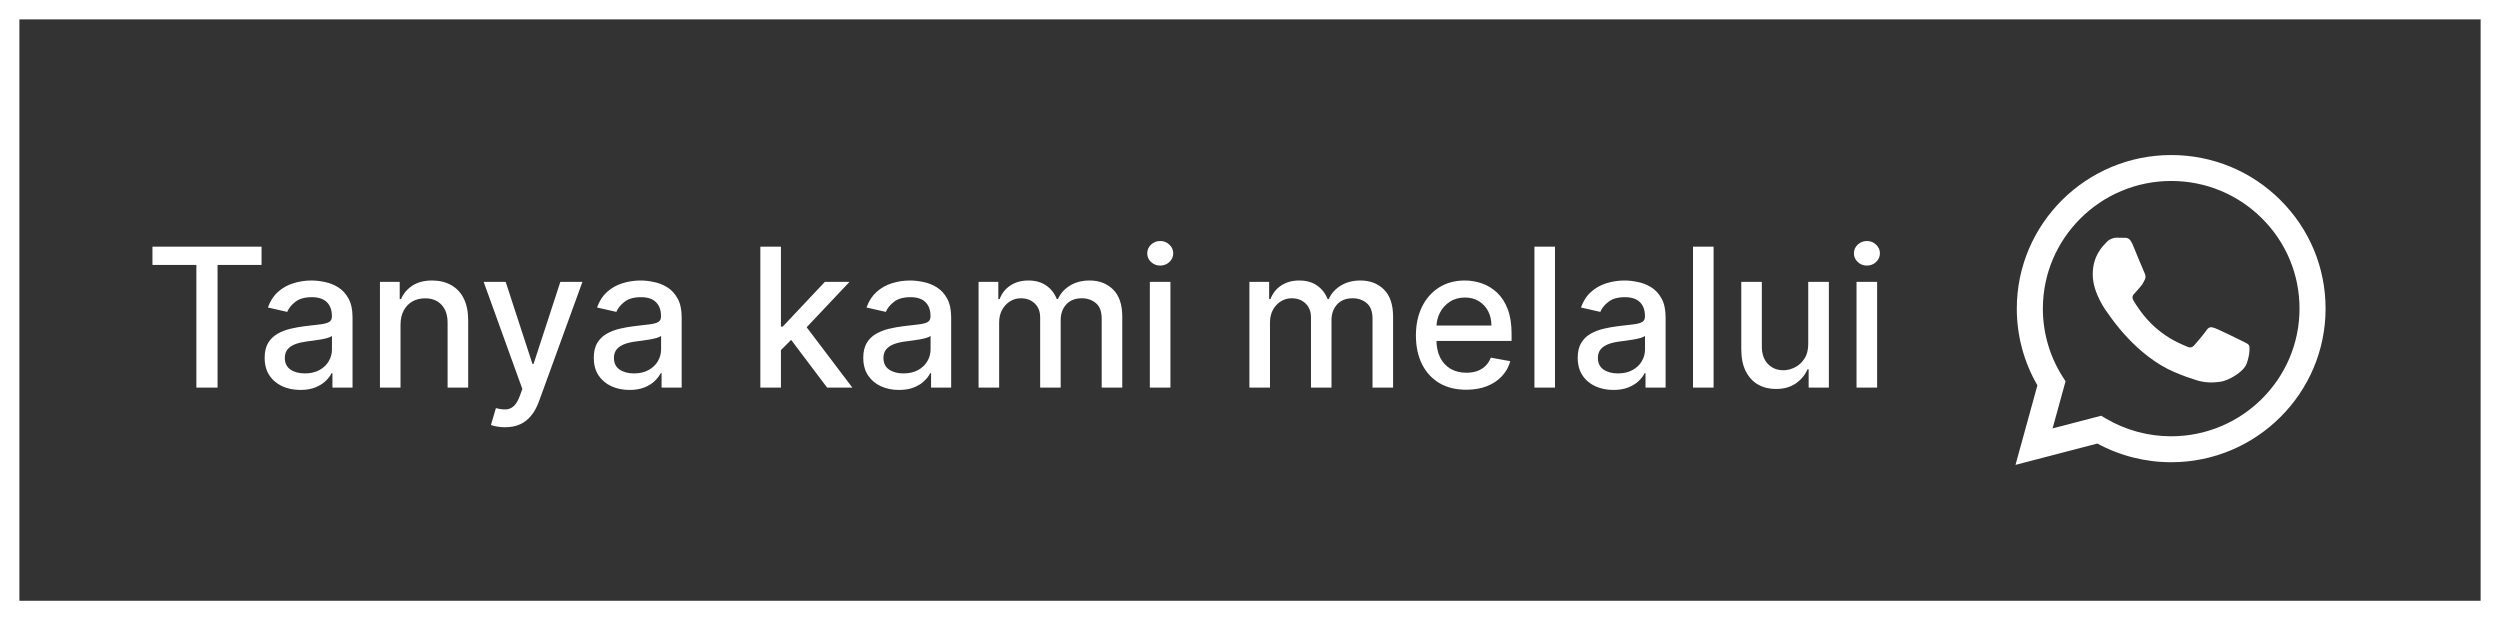
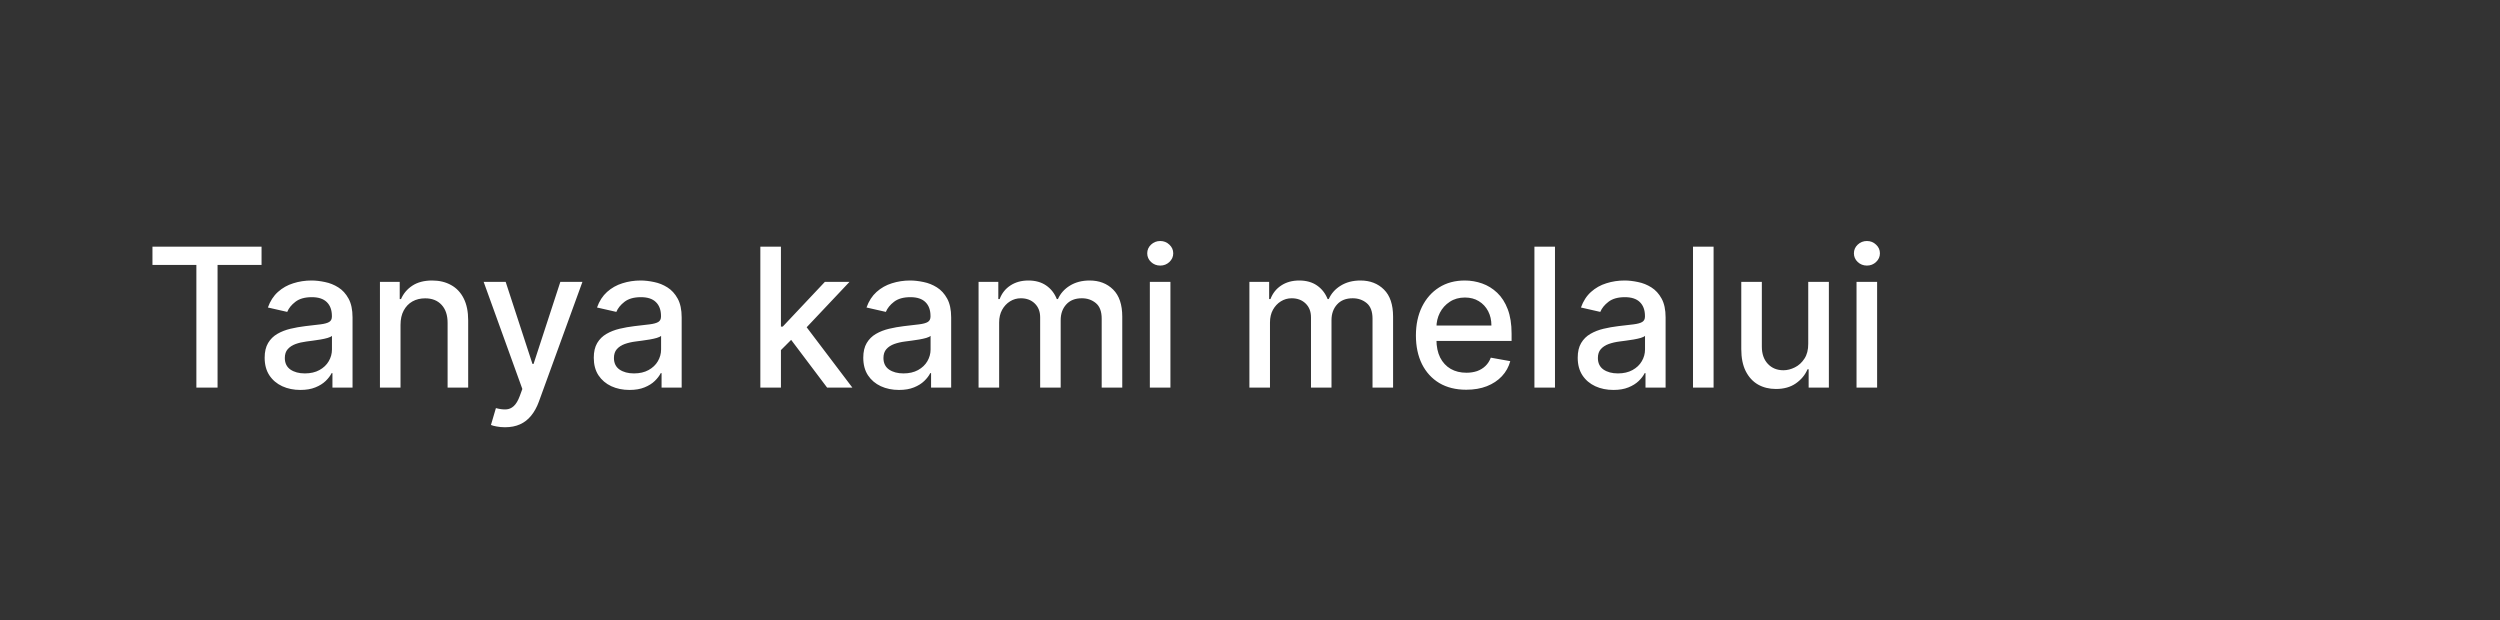
<svg xmlns="http://www.w3.org/2000/svg" width="129" height="32" viewBox="0 0 129 32" fill="none">
  <rect x="0" y="0" width="129" height="32" fill="#333333" stroke="none" />
  <path d="M7.867 13.672V12.727H13.496V13.672H11.226V20H10.133V13.672H7.867ZM15.499 20.121C15.154 20.121 14.841 20.057 14.562 19.929C14.283 19.799 14.061 19.611 13.898 19.364C13.737 19.118 13.656 18.816 13.656 18.459C13.656 18.151 13.716 17.898 13.834 17.699C13.952 17.5 14.112 17.343 14.313 17.227C14.514 17.111 14.739 17.023 14.988 16.964C15.237 16.905 15.49 16.86 15.748 16.829C16.075 16.791 16.34 16.76 16.543 16.736C16.747 16.71 16.895 16.669 16.987 16.612C17.08 16.555 17.126 16.463 17.126 16.335V16.31C17.126 16 17.038 15.76 16.863 15.589C16.69 15.419 16.432 15.334 16.089 15.334C15.731 15.334 15.45 15.413 15.244 15.572C15.04 15.728 14.899 15.902 14.821 16.094L13.823 15.867C13.942 15.535 14.114 15.268 14.342 15.064C14.571 14.858 14.835 14.709 15.134 14.617C15.432 14.522 15.746 14.474 16.075 14.474C16.293 14.474 16.523 14.501 16.767 14.553C17.013 14.602 17.243 14.695 17.456 14.829C17.672 14.964 17.848 15.157 17.985 15.408C18.122 15.657 18.191 15.98 18.191 16.378V20H17.154V19.254H17.112C17.043 19.392 16.94 19.526 16.803 19.659C16.665 19.792 16.489 19.902 16.273 19.989C16.058 20.077 15.8 20.121 15.499 20.121ZM15.73 19.268C16.024 19.268 16.275 19.21 16.483 19.095C16.694 18.979 16.854 18.827 16.962 18.64C17.074 18.451 17.129 18.248 17.129 18.033V17.329C17.091 17.367 17.018 17.403 16.909 17.436C16.803 17.467 16.681 17.494 16.543 17.518C16.406 17.539 16.272 17.559 16.142 17.578C16.012 17.595 15.903 17.609 15.815 17.621C15.61 17.647 15.421 17.691 15.251 17.752C15.083 17.814 14.948 17.902 14.846 18.018C14.746 18.132 14.697 18.284 14.697 18.473C14.697 18.736 14.794 18.935 14.988 19.07C15.182 19.202 15.43 19.268 15.73 19.268ZM20.667 16.761V20H19.605V14.546H20.625V15.433H20.692C20.817 15.144 21.014 14.912 21.282 14.737C21.551 14.562 21.891 14.474 22.301 14.474C22.672 14.474 22.998 14.553 23.277 14.709C23.557 14.863 23.773 15.092 23.927 15.398C24.081 15.703 24.158 16.081 24.158 16.53V20H23.096V16.658C23.096 16.263 22.993 15.954 22.787 15.732C22.581 15.507 22.298 15.394 21.939 15.394C21.692 15.394 21.473 15.447 21.282 15.554C21.092 15.661 20.942 15.817 20.831 16.023C20.722 16.226 20.667 16.473 20.667 16.761ZM26.058 22.046C25.899 22.046 25.755 22.032 25.625 22.006C25.494 21.983 25.397 21.957 25.333 21.928L25.589 21.058C25.783 21.11 25.956 21.133 26.108 21.126C26.259 21.119 26.393 21.062 26.509 20.955C26.627 20.849 26.731 20.675 26.821 20.433L26.953 20.071L24.957 14.546H26.093L27.475 18.778H27.532L28.913 14.546H30.053L27.805 20.728C27.701 21.012 27.568 21.252 27.407 21.449C27.246 21.648 27.055 21.797 26.832 21.896C26.609 21.996 26.351 22.046 26.058 22.046ZM32.482 20.121C32.136 20.121 31.824 20.057 31.544 19.929C31.265 19.799 31.044 19.611 30.88 19.364C30.719 19.118 30.639 18.816 30.639 18.459C30.639 18.151 30.698 17.898 30.816 17.699C30.935 17.5 31.095 17.343 31.296 17.227C31.497 17.111 31.722 17.023 31.97 16.964C32.219 16.905 32.472 16.86 32.73 16.829C33.057 16.791 33.322 16.76 33.526 16.736C33.729 16.71 33.877 16.669 33.97 16.612C34.062 16.555 34.108 16.463 34.108 16.335V16.31C34.108 16 34.021 15.76 33.845 15.589C33.673 15.419 33.415 15.334 33.071 15.334C32.714 15.334 32.432 15.413 32.226 15.572C32.023 15.728 31.882 15.902 31.803 16.094L30.806 15.867C30.924 15.535 31.097 15.268 31.324 15.064C31.554 14.858 31.818 14.709 32.116 14.617C32.414 14.522 32.728 14.474 33.057 14.474C33.275 14.474 33.506 14.501 33.75 14.553C33.996 14.602 34.225 14.695 34.438 14.829C34.654 14.964 34.83 15.157 34.968 15.408C35.105 15.657 35.174 15.98 35.174 16.378V20H34.137V19.254H34.094C34.025 19.392 33.922 19.526 33.785 19.659C33.648 19.792 33.471 19.902 33.256 19.989C33.041 20.077 32.782 20.121 32.482 20.121ZM32.713 19.268C33.006 19.268 33.257 19.21 33.465 19.095C33.676 18.979 33.836 18.827 33.945 18.64C34.056 18.451 34.112 18.248 34.112 18.033V17.329C34.074 17.367 34.001 17.403 33.892 17.436C33.785 17.467 33.663 17.494 33.526 17.518C33.389 17.539 33.255 17.559 33.125 17.578C32.994 17.595 32.885 17.609 32.798 17.621C32.592 17.647 32.404 17.691 32.233 17.752C32.065 17.814 31.93 17.902 31.828 18.018C31.729 18.132 31.679 18.284 31.679 18.473C31.679 18.736 31.776 18.935 31.97 19.07C32.165 19.202 32.412 19.268 32.713 19.268ZM40.211 18.15L40.204 16.854H40.388L42.562 14.546H43.833L41.354 17.173H41.187L40.211 18.15ZM39.234 20V12.727H40.296V20H39.234ZM42.679 20L40.726 17.408L41.457 16.666L43.982 20H42.679ZM46.388 20.121C46.042 20.121 45.73 20.057 45.451 19.929C45.171 19.799 44.95 19.611 44.786 19.364C44.626 19.118 44.545 18.816 44.545 18.459C44.545 18.151 44.604 17.898 44.723 17.699C44.841 17.5 45.001 17.343 45.202 17.227C45.403 17.111 45.628 17.023 45.877 16.964C46.125 16.905 46.379 16.86 46.637 16.829C46.963 16.791 47.228 16.76 47.432 16.736C47.636 16.71 47.784 16.669 47.876 16.612C47.968 16.555 48.014 16.463 48.014 16.335V16.31C48.014 16 47.927 15.76 47.752 15.589C47.579 15.419 47.321 15.334 46.977 15.334C46.62 15.334 46.338 15.413 46.132 15.572C45.929 15.728 45.788 15.902 45.71 16.094L44.712 15.867C44.83 15.535 45.003 15.268 45.23 15.064C45.46 14.858 45.724 14.709 46.022 14.617C46.321 14.522 46.634 14.474 46.963 14.474C47.181 14.474 47.412 14.501 47.656 14.553C47.902 14.602 48.132 14.695 48.345 14.829C48.56 14.964 48.736 15.157 48.874 15.408C49.011 15.657 49.08 15.98 49.08 16.378V20H48.043V19.254H48C47.932 19.392 47.829 19.526 47.691 19.659C47.554 19.792 47.378 19.902 47.162 19.989C46.947 20.077 46.689 20.121 46.388 20.121ZM46.619 19.268C46.912 19.268 47.163 19.21 47.372 19.095C47.582 18.979 47.742 18.827 47.851 18.64C47.962 18.451 48.018 18.248 48.018 18.033V17.329C47.98 17.367 47.907 17.403 47.798 17.436C47.691 17.467 47.569 17.494 47.432 17.518C47.295 17.539 47.161 17.559 47.031 17.578C46.901 17.595 46.792 17.609 46.704 17.621C46.498 17.647 46.31 17.691 46.139 17.752C45.971 17.814 45.836 17.902 45.735 18.018C45.635 18.132 45.586 18.284 45.586 18.473C45.586 18.736 45.683 18.935 45.877 19.07C46.071 19.202 46.318 19.268 46.619 19.268ZM50.494 20V14.546H51.513V15.433H51.581C51.694 15.133 51.88 14.898 52.138 14.73C52.396 14.56 52.705 14.474 53.065 14.474C53.43 14.474 53.735 14.56 53.981 14.73C54.23 14.901 54.413 15.135 54.532 15.433H54.589C54.719 15.142 54.926 14.91 55.21 14.737C55.494 14.562 55.833 14.474 56.226 14.474C56.72 14.474 57.124 14.63 57.437 14.94C57.751 15.25 57.909 15.717 57.909 16.342V20H56.847V16.442C56.847 16.072 56.746 15.805 56.545 15.639C56.344 15.473 56.104 15.391 55.824 15.391C55.479 15.391 55.21 15.497 55.018 15.71C54.826 15.921 54.731 16.192 54.731 16.523V20H53.672V16.374C53.672 16.078 53.58 15.84 53.395 15.661C53.211 15.481 52.97 15.391 52.674 15.391C52.473 15.391 52.287 15.444 52.117 15.55C51.949 15.655 51.813 15.8 51.709 15.987C51.607 16.174 51.556 16.391 51.556 16.637V20H50.494ZM59.332 20V14.546H60.394V20H59.332ZM59.868 13.704C59.684 13.704 59.525 13.642 59.392 13.519C59.262 13.394 59.197 13.245 59.197 13.072C59.197 12.896 59.262 12.747 59.392 12.624C59.525 12.499 59.684 12.436 59.868 12.436C60.053 12.436 60.21 12.499 60.34 12.624C60.473 12.747 60.539 12.896 60.539 13.072C60.539 13.245 60.473 13.394 60.34 13.519C60.21 13.642 60.053 13.704 59.868 13.704ZM64.469 20V14.546H65.488V15.433H65.555C65.669 15.133 65.855 14.898 66.113 14.73C66.371 14.56 66.68 14.474 67.04 14.474C67.404 14.474 67.71 14.56 67.956 14.73C68.204 14.901 68.388 15.135 68.506 15.433H68.563C68.693 15.142 68.9 14.91 69.185 14.737C69.469 14.562 69.807 14.474 70.2 14.474C70.695 14.474 71.099 14.63 71.411 14.94C71.726 15.25 71.883 15.717 71.883 16.342V20H70.822V16.442C70.822 16.072 70.721 15.805 70.52 15.639C70.319 15.473 70.078 15.391 69.799 15.391C69.453 15.391 69.185 15.497 68.993 15.71C68.801 15.921 68.705 16.192 68.705 16.523V20H67.647V16.374C67.647 16.078 67.555 15.84 67.37 15.661C67.185 15.481 66.945 15.391 66.649 15.391C66.448 15.391 66.262 15.444 66.091 15.55C65.923 15.655 65.787 15.8 65.683 15.987C65.581 16.174 65.531 16.391 65.531 16.637V20H64.469ZM75.657 20.11C75.12 20.11 74.657 19.995 74.269 19.766C73.883 19.534 73.585 19.208 73.374 18.789C73.166 18.368 73.061 17.874 73.061 17.308C73.061 16.75 73.166 16.257 73.374 15.831C73.585 15.405 73.878 15.072 74.255 14.833C74.633 14.594 75.076 14.474 75.583 14.474C75.891 14.474 76.189 14.525 76.478 14.627C76.766 14.729 77.026 14.889 77.255 15.107C77.485 15.324 77.666 15.607 77.799 15.955C77.931 16.301 77.998 16.721 77.998 17.216V17.592H73.662V16.797H76.957C76.957 16.517 76.9 16.27 76.787 16.055C76.673 15.837 76.513 15.665 76.307 15.54C76.104 15.414 75.865 15.352 75.59 15.352C75.292 15.352 75.031 15.425 74.809 15.572C74.588 15.716 74.418 15.905 74.297 16.14C74.179 16.372 74.12 16.624 74.12 16.896V17.518C74.12 17.882 74.184 18.192 74.311 18.448C74.442 18.704 74.623 18.899 74.855 19.034C75.087 19.167 75.358 19.233 75.668 19.233C75.869 19.233 76.053 19.204 76.219 19.148C76.384 19.088 76.527 19.001 76.648 18.885C76.769 18.769 76.861 18.626 76.925 18.455L77.93 18.636C77.85 18.932 77.705 19.192 77.497 19.414C77.291 19.634 77.032 19.806 76.719 19.929C76.409 20.05 76.055 20.11 75.657 20.11ZM80.237 12.727V20H79.176V12.727H80.237ZM83.253 20.121C82.908 20.121 82.595 20.057 82.316 19.929C82.036 19.799 81.815 19.611 81.652 19.364C81.491 19.118 81.41 18.816 81.41 18.459C81.41 18.151 81.469 17.898 81.588 17.699C81.706 17.5 81.866 17.343 82.067 17.227C82.268 17.111 82.493 17.023 82.742 16.964C82.99 16.905 83.244 16.86 83.502 16.829C83.829 16.791 84.094 16.76 84.297 16.736C84.501 16.71 84.649 16.669 84.741 16.612C84.834 16.555 84.88 16.463 84.88 16.335V16.31C84.88 16 84.792 15.76 84.617 15.589C84.444 15.419 84.186 15.334 83.843 15.334C83.485 15.334 83.204 15.413 82.998 15.572C82.794 15.728 82.653 15.902 82.575 16.094L81.577 15.867C81.695 15.535 81.868 15.268 82.096 15.064C82.325 14.858 82.589 14.709 82.888 14.617C83.186 14.522 83.499 14.474 83.829 14.474C84.046 14.474 84.277 14.501 84.521 14.553C84.767 14.602 84.997 14.695 85.21 14.829C85.425 14.964 85.602 15.157 85.739 15.408C85.876 15.657 85.945 15.98 85.945 16.378V20H84.908V19.254H84.865C84.797 19.392 84.694 19.526 84.557 19.659C84.419 19.792 84.243 19.902 84.027 19.989C83.812 20.077 83.554 20.121 83.253 20.121ZM83.484 19.268C83.778 19.268 84.029 19.21 84.237 19.095C84.448 18.979 84.608 18.827 84.716 18.64C84.828 18.451 84.883 18.248 84.883 18.033V17.329C84.845 17.367 84.772 17.403 84.663 17.436C84.557 17.467 84.435 17.494 84.297 17.518C84.16 17.539 84.026 17.559 83.896 17.578C83.766 17.595 83.657 17.609 83.569 17.621C83.363 17.647 83.175 17.691 83.005 17.752C82.837 17.814 82.702 17.902 82.6 18.018C82.5 18.132 82.451 18.284 82.451 18.473C82.451 18.736 82.548 18.935 82.742 19.07C82.936 19.202 83.183 19.268 83.484 19.268ZM88.421 12.727V20H87.359V12.727H88.421ZM93.305 17.738V14.546H94.37V20H93.326V19.055H93.269C93.144 19.347 92.943 19.589 92.666 19.783C92.391 19.975 92.049 20.071 91.639 20.071C91.289 20.071 90.979 19.994 90.709 19.84C90.441 19.684 90.231 19.453 90.077 19.148C89.925 18.842 89.85 18.465 89.85 18.015V14.546H90.911V17.887C90.911 18.259 91.014 18.555 91.22 18.775C91.426 18.995 91.694 19.105 92.023 19.105C92.222 19.105 92.419 19.055 92.616 18.956C92.815 18.857 92.979 18.706 93.109 18.505C93.242 18.304 93.307 18.048 93.305 17.738ZM95.797 20V14.546H96.859V20H95.797ZM96.333 13.704C96.148 13.704 95.99 13.642 95.857 13.519C95.727 13.394 95.662 13.245 95.662 13.072C95.662 12.896 95.727 12.747 95.857 12.624C95.99 12.499 96.148 12.436 96.333 12.436C96.518 12.436 96.675 12.499 96.805 12.624C96.938 12.747 97.004 12.896 97.004 13.072C97.004 13.245 96.938 13.394 96.805 13.519C96.675 13.642 96.518 13.704 96.333 13.704Z" fill="white" />
  <g clip-path="url(#clip0_4_187)">
-     <path fill-rule="evenodd" clip-rule="evenodd" d="M117.669 10.323C116.165 8.826 114.165 8.001 112.034 8C107.642 8 104.068 11.554 104.067 15.922C104.066 17.318 104.433 18.681 105.13 19.883L104 23.988L108.223 22.887C109.387 23.518 110.697 23.85 112.03 23.851H112.034C116.424 23.851 119.998 20.297 120 15.928C120.001 13.811 119.173 11.821 117.669 10.324V10.323ZM112.034 22.513H112.031C110.843 22.512 109.678 22.195 108.661 21.595L108.419 21.452L105.913 22.106L106.582 19.676L106.424 19.427C105.761 18.378 105.411 17.166 105.412 15.922C105.413 12.292 108.384 9.338 112.036 9.338C113.805 9.339 115.467 10.024 116.718 11.269C117.968 12.514 118.656 14.168 118.655 15.928C118.653 19.559 115.683 22.512 112.034 22.512V22.513ZM115.666 17.581C115.467 17.482 114.488 17.003 114.305 16.937C114.123 16.871 113.99 16.838 113.858 17.037C113.725 17.235 113.343 17.681 113.227 17.813C113.111 17.945 112.995 17.961 112.796 17.862C112.597 17.763 111.956 17.554 111.195 16.88C110.603 16.355 110.204 15.707 110.088 15.508C109.972 15.31 110.076 15.203 110.175 15.104C110.264 15.016 110.374 14.873 110.474 14.758C110.573 14.642 110.606 14.559 110.673 14.428C110.739 14.295 110.706 14.18 110.656 14.081C110.606 13.982 110.208 13.007 110.042 12.611C109.881 12.225 109.716 12.277 109.595 12.271C109.478 12.265 109.346 12.264 109.213 12.264C109.08 12.264 108.865 12.313 108.682 12.512C108.499 12.71 107.985 13.189 107.985 14.163C107.985 15.137 108.698 16.079 108.798 16.211C108.898 16.343 110.202 18.343 112.199 19.2C112.673 19.404 113.044 19.526 113.334 19.617C113.81 19.768 114.244 19.747 114.587 19.696C114.97 19.639 115.765 19.217 115.931 18.755C116.096 18.292 116.096 17.896 116.047 17.813C115.997 17.731 115.864 17.681 115.665 17.582L115.666 17.581Z" fill="white" />
-   </g>
-   <rect x="0.5" y="0.5" width="128" height="31" stroke="white" />
+     </g>
  <defs>
    <clipPath id="clip0_4_187">
      <rect width="16" height="16" fill="white" transform="translate(104 8)" />
    </clipPath>
  </defs>
</svg>